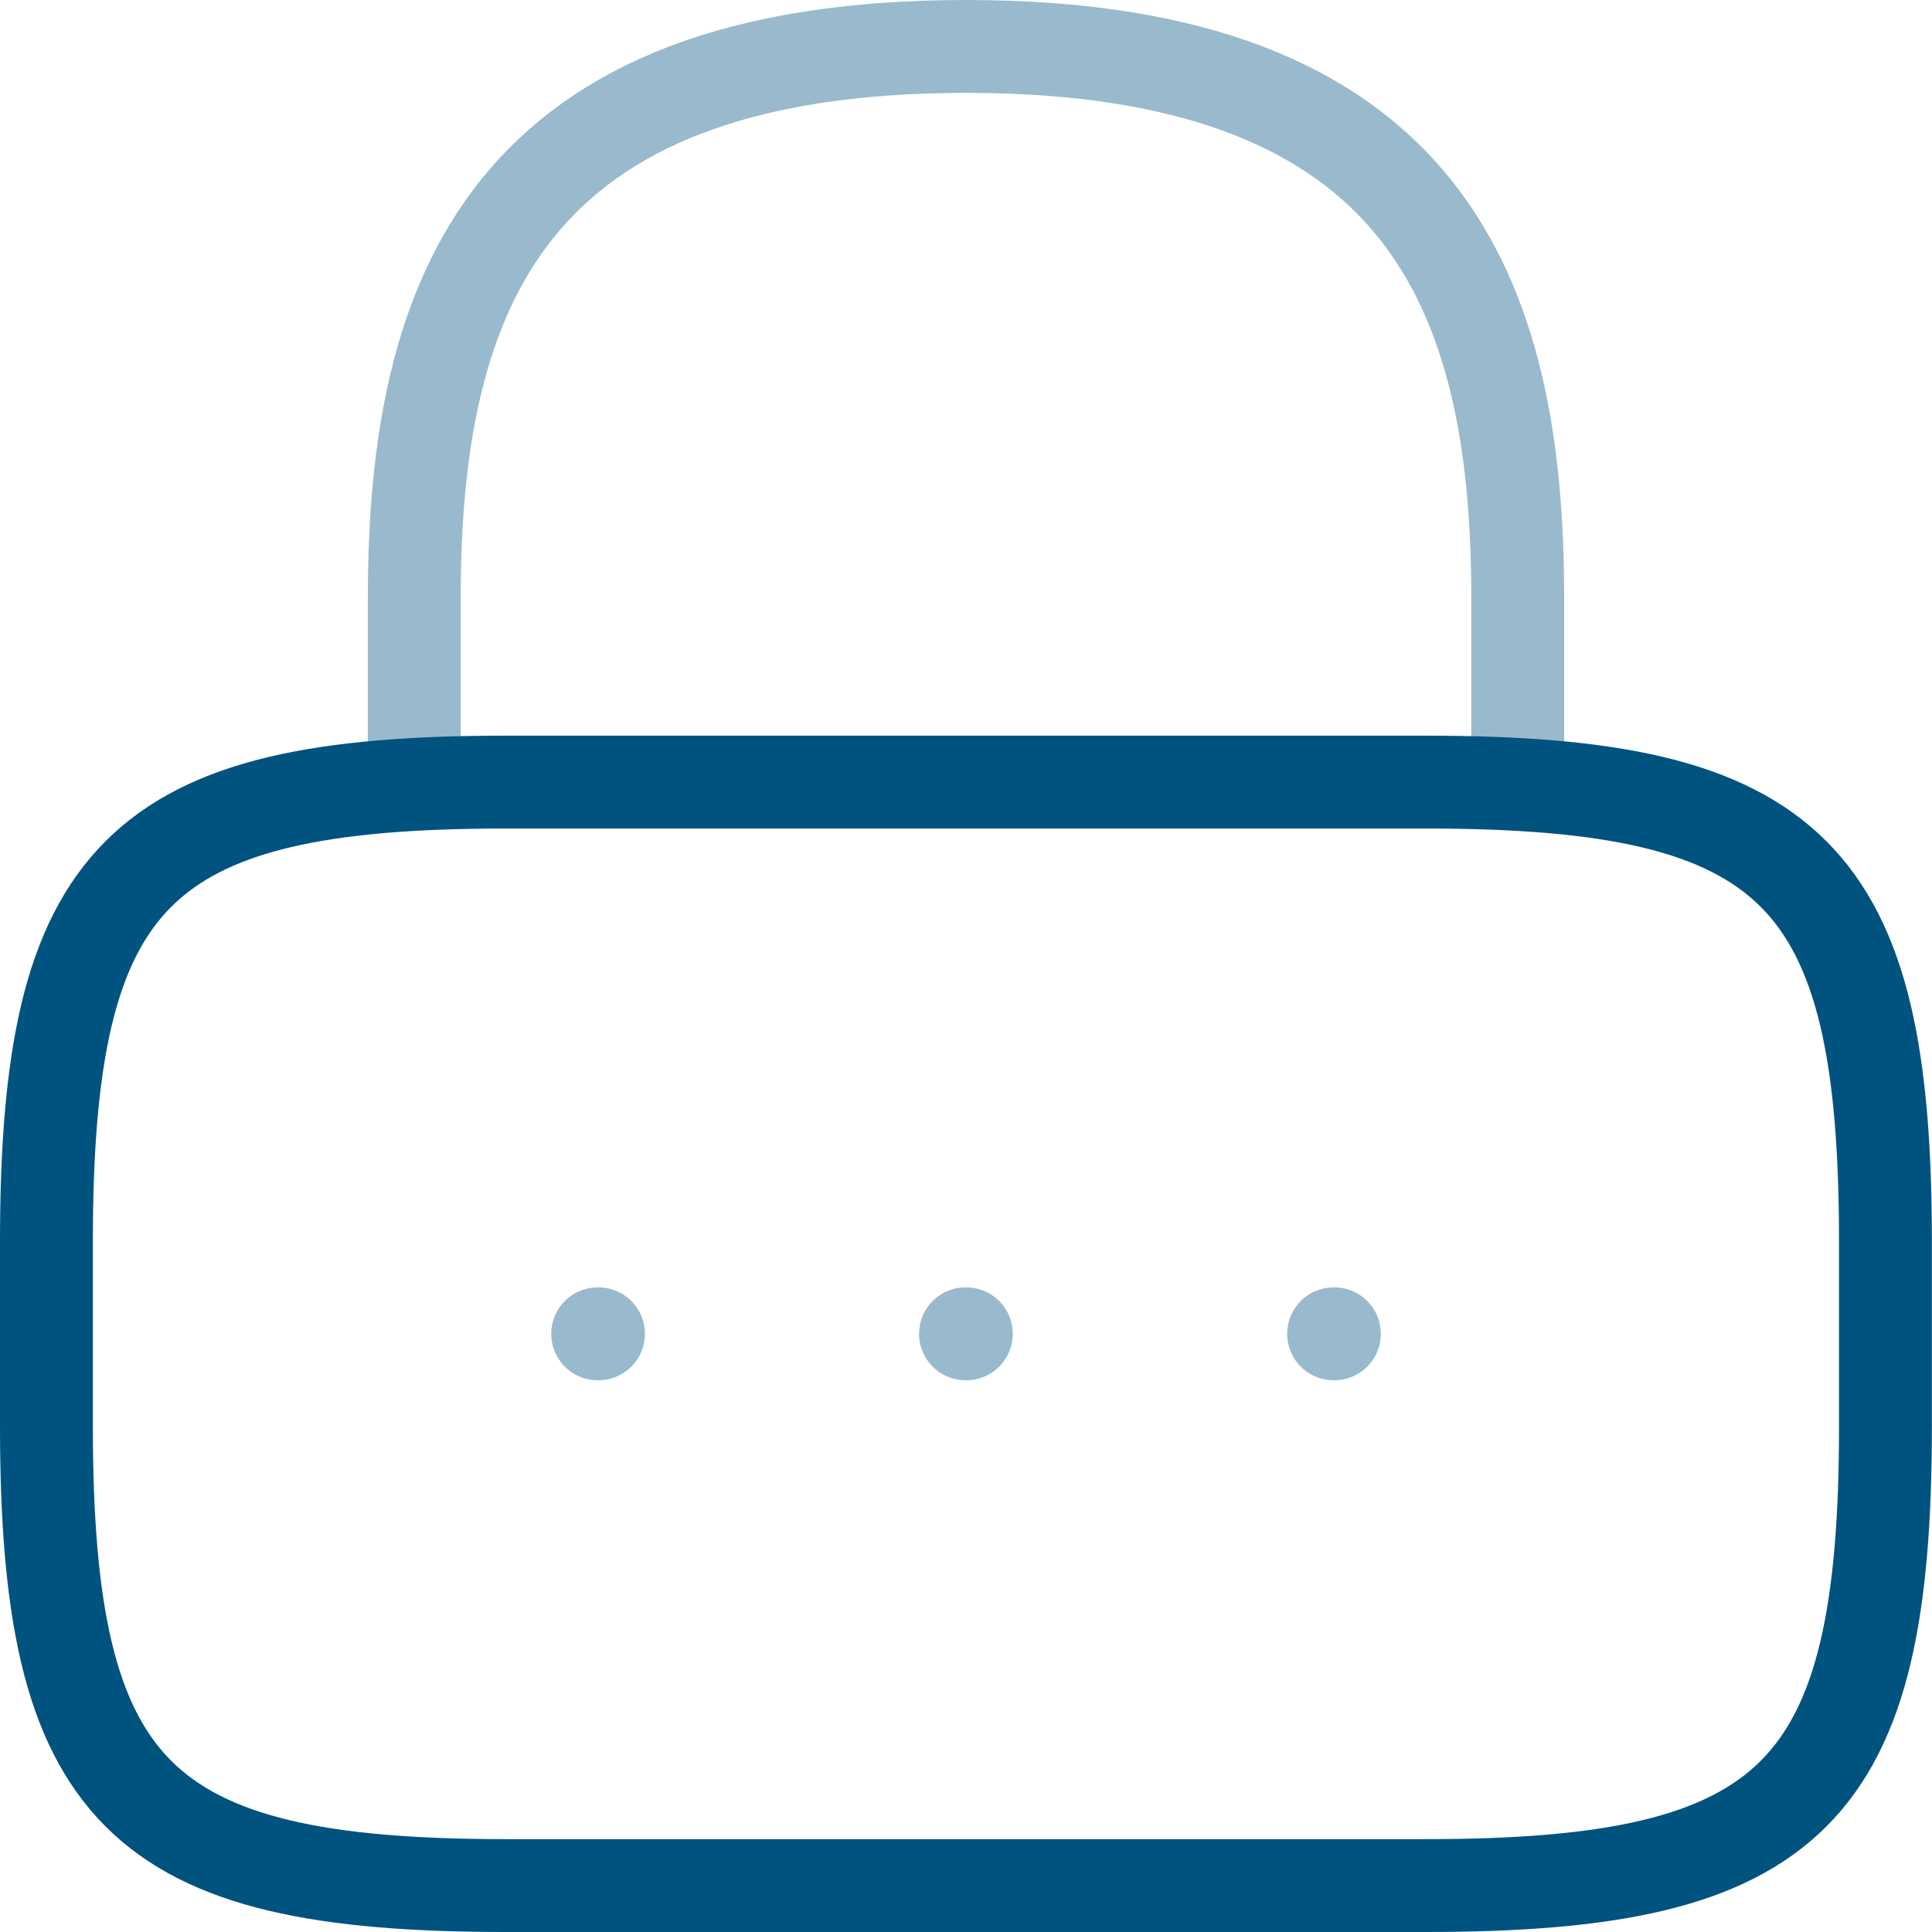
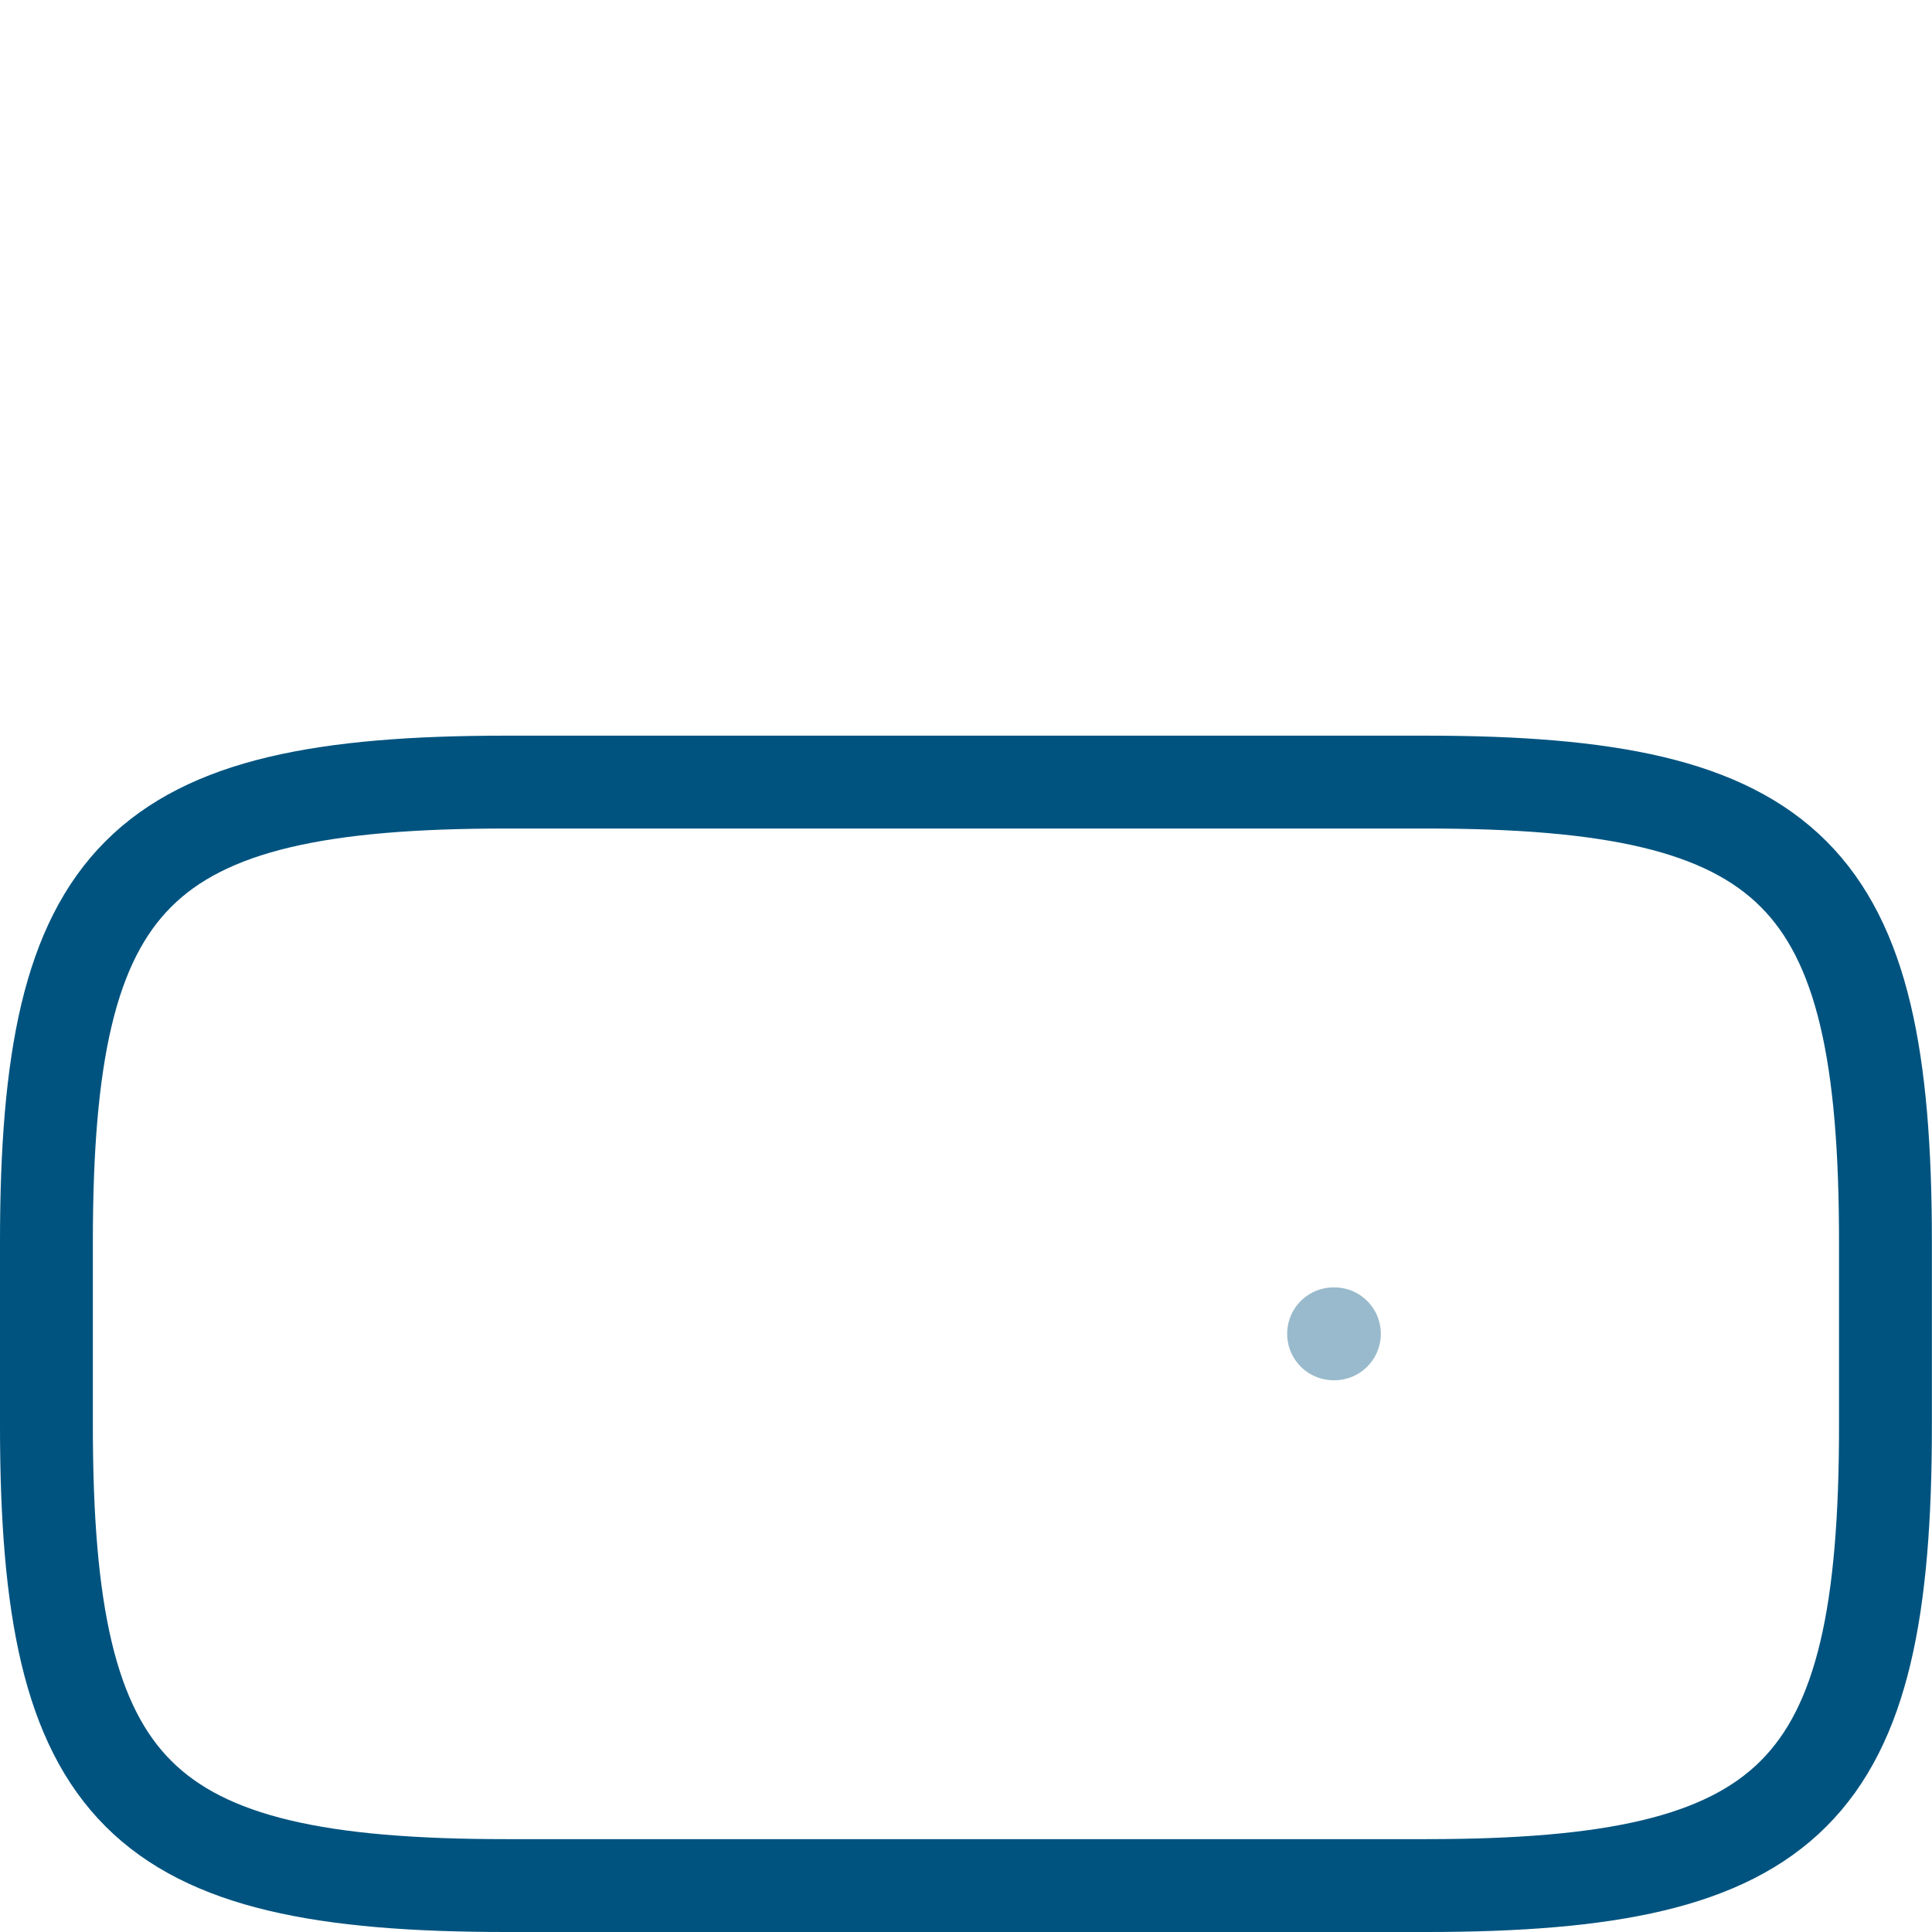
<svg xmlns="http://www.w3.org/2000/svg" width="83.219" height="83.219" viewBox="0 0 83.219 83.219">
  <g id="lock-svgrepo-com" transform="translate(2 2)">
-     <path id="Tracé_16" data-name="Tracé 16" d="M6,33.688V25.766C6,12.655,9.961,2,29.766,2S53.531,12.655,53.531,25.766v7.922" transform="translate(9.844 -2)" fill="none" stroke="#00537f" stroke-linecap="round" stroke-linejoin="round" stroke-width="4" opacity="0.4" />
    <path id="Tracé_17" data-name="Tracé 17" d="M61.414,57.531H21.8C5.961,57.531,2,53.57,2,37.727V29.8C2,13.961,5.961,10,21.8,10H61.414c15.844,0,19.8,3.961,19.8,19.8v7.922C81.219,53.57,77.258,57.531,61.414,57.531Z" transform="translate(-2 21.688)" fill="none" stroke="#00537f" stroke-linecap="round" stroke-linejoin="round" stroke-width="4" />
    <path id="Tracé_18" data-name="Tracé 18" d="M16,16h.035" transform="translate(39.443 39.453)" fill="none" stroke="#00537f" stroke-linecap="round" stroke-linejoin="round" stroke-width="4" opacity="0.4" />
-     <path id="Tracé_19" data-name="Tracé 19" d="M11.995,16h.036" transform="translate(27.593 39.453)" fill="none" stroke="#00537f" stroke-linecap="round" stroke-linejoin="round" stroke-width="4" opacity="0.4" />
-     <path id="Tracé_20" data-name="Tracé 20" d="M7.995,16H8.03" transform="translate(15.749 39.453)" fill="none" stroke="#00537f" stroke-linecap="round" stroke-linejoin="round" stroke-width="4" opacity="0.4" />
  </g>
</svg>